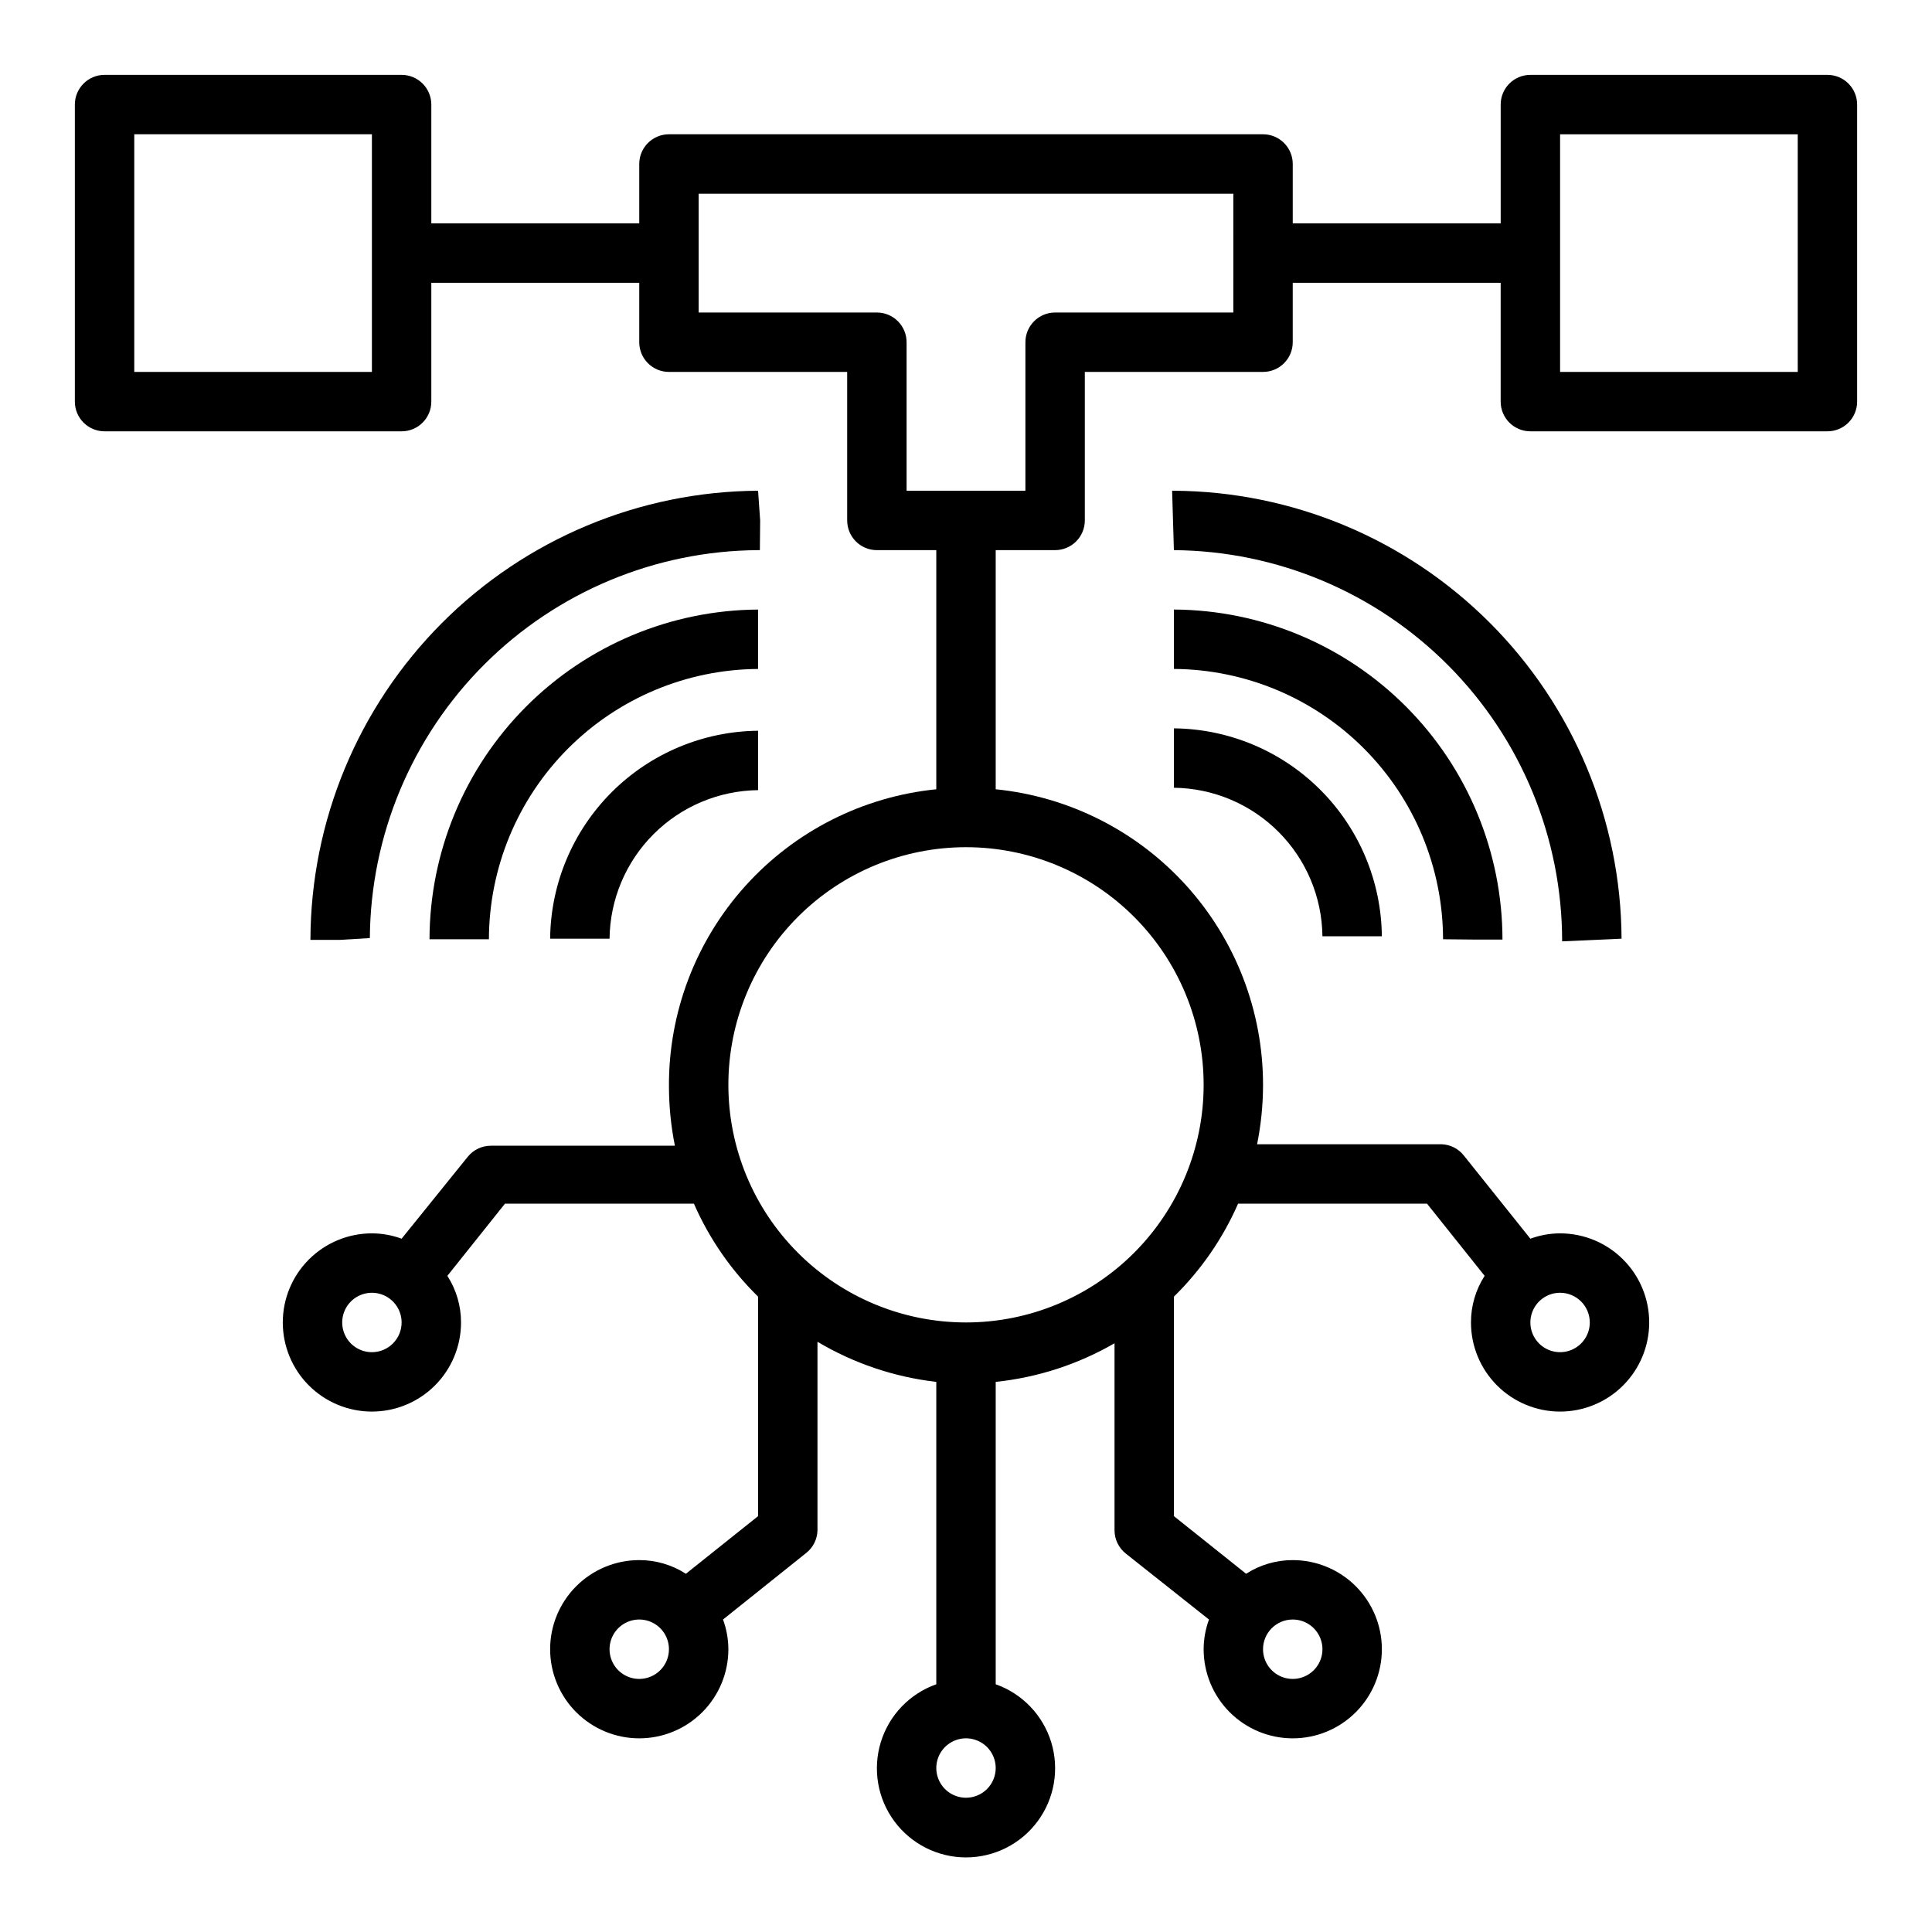
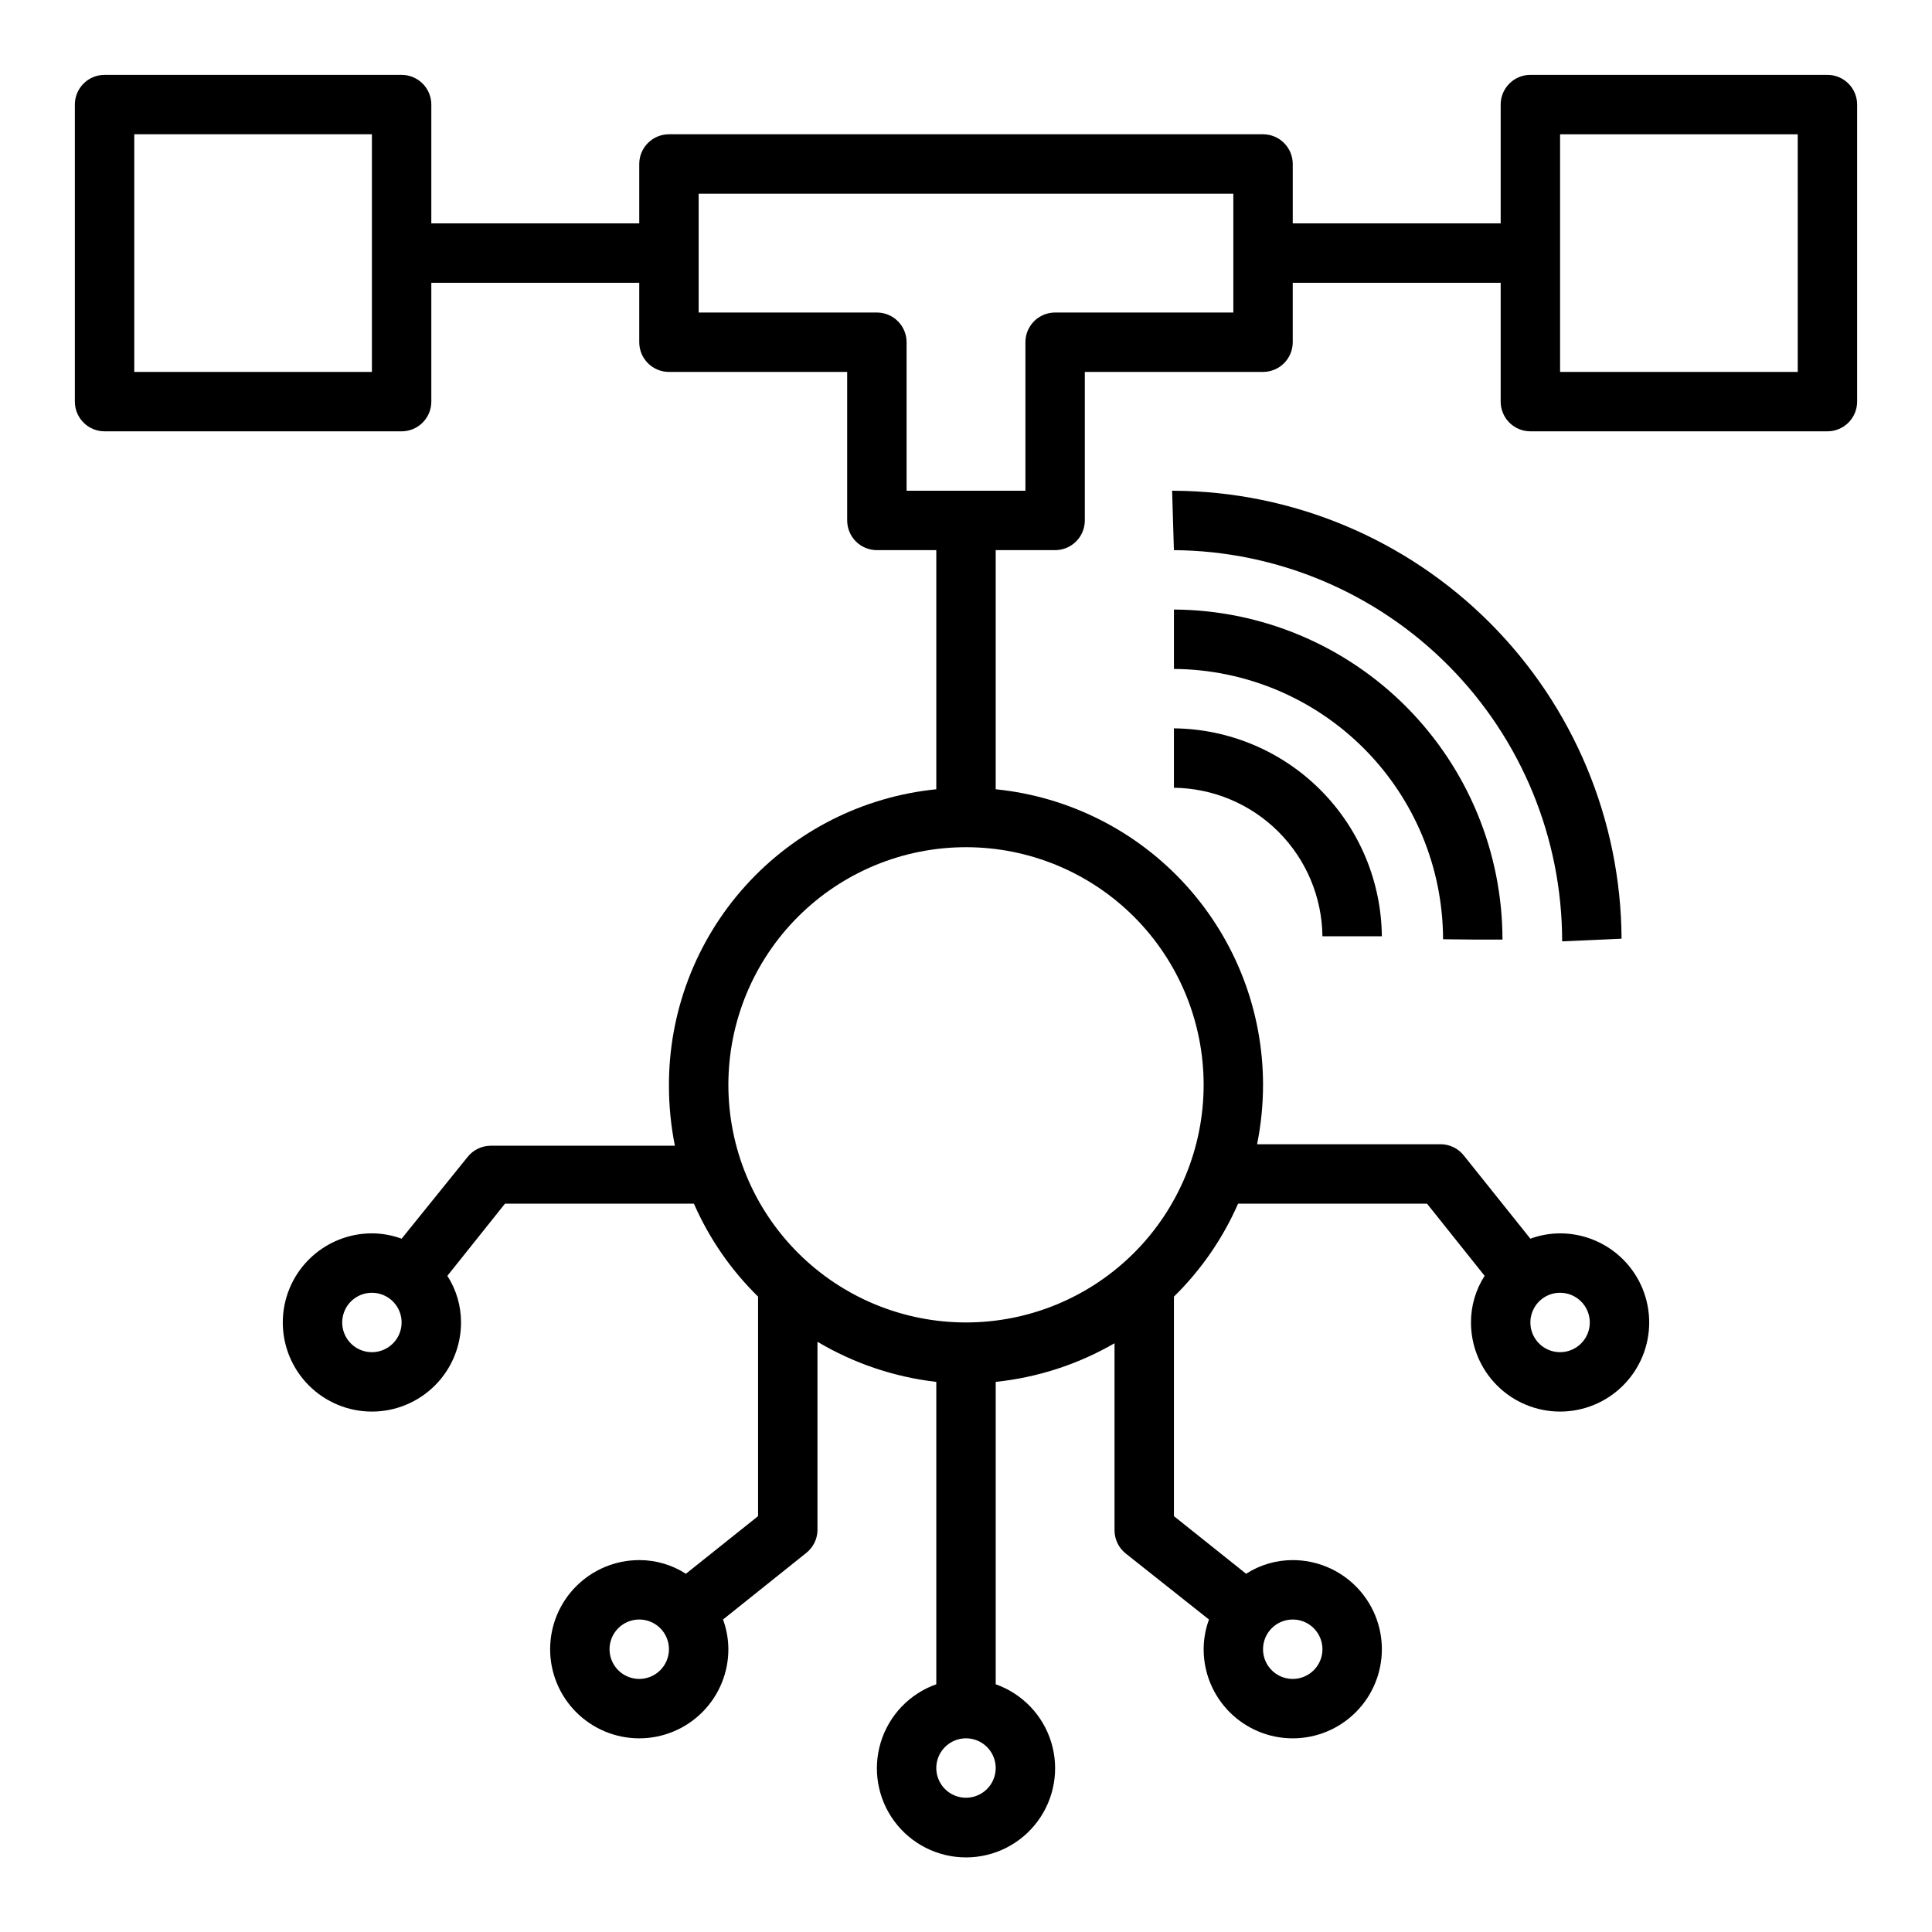
<svg xmlns="http://www.w3.org/2000/svg" fill="#000000" width="800px" height="800px" version="1.1" viewBox="144 144 512 512">
  <g>
    <path d="m455.1 337.02v15.742c10.402 0.125 20.344 4.309 27.699 11.664 7.352 7.356 11.539 17.297 11.66 27.695h15.746c-0.145-14.57-5.996-28.5-16.297-38.805-10.305-10.305-24.238-16.156-38.809-16.297z" />
    <path d="m534.3 392.99h7.871c-0.02-23.121-9.188-45.293-25.5-61.68s-38.445-25.652-61.566-25.777v15.742c18.934 0.125 37.047 7.723 50.406 21.141 13.355 13.414 20.875 31.562 20.914 50.496z" />
    <path d="m573.73 392.76c-0.164-31.422-12.715-61.508-34.926-83.73-22.207-22.227-52.285-34.797-83.707-34.98h-0.473l0.473 15.742c27.359 0.207 53.527 11.223 72.801 30.645 19.273 19.418 30.09 45.672 30.086 73.031z" />
-     <path d="m289.79 392.76h15.746c0.121-10.402 4.309-20.344 11.664-27.699 7.356-7.356 17.293-11.539 27.695-11.664v-15.742c-14.57 0.145-28.504 5.996-38.805 16.297-10.305 10.305-16.156 24.238-16.301 38.809z" />
-     <path d="m344.89 305.54c-23.102 0.145-45.211 9.406-61.516 25.77-16.305 16.367-25.488 38.508-25.551 61.609h15.746c0.039-18.934 7.559-37.082 20.914-50.496 13.359-13.418 31.477-21.016 50.406-21.141z" />
-     <path d="m345.45 281.92-0.551-7.871c-31.473 0.188-61.598 12.797-83.816 35.09s-34.734 52.461-34.816 83.934h7.871l7.871-0.473h0.004c0.184-27.223 11.086-53.277 30.344-72.52 19.258-19.242 45.32-30.121 72.543-30.289h0.473z" />
    <path d="m628.29 163.84h-78.723c-4.348 0-7.871 3.527-7.871 7.875v31.488h-55.105v-15.746c0-2.086-0.828-4.09-2.305-5.566-1.477-1.477-3.481-2.305-5.566-2.305h-157.44c-4.348 0-7.871 3.523-7.871 7.871v15.746h-55.105v-31.488c0-2.09-0.828-4.09-2.305-5.566-1.477-1.477-3.477-2.309-5.566-2.309h-78.719c-4.348 0-7.875 3.527-7.875 7.875v78.719c0 2.09 0.832 4.09 2.309 5.566 1.477 1.477 3.477 2.305 5.566 2.305h78.719c2.09 0 4.09-0.828 5.566-2.305 1.477-1.477 2.305-3.477 2.305-5.566v-31.488h55.105v15.746c0 2.086 0.828 4.09 2.305 5.566 1.477 1.477 3.481 2.305 5.566 2.305h47.23v39.359h0.004c0 2.09 0.828 4.09 2.305 5.566 1.477 1.477 3.477 2.305 5.566 2.305h15.742v63.371c-19.484 1.957-37.539 11.109-50.641 25.664-13.102 14.555-20.305 33.473-20.207 53.055 0.008 5.289 0.535 10.562 1.574 15.746h-48.805c-2.394 0.012-4.656 1.109-6.141 2.992l-17.477 21.648c-2.519-0.93-5.184-1.41-7.871-1.418-6.266 0-12.27 2.488-16.699 6.918-4.43 4.426-6.918 10.434-6.918 16.695 0 6.266 2.488 12.273 6.918 16.699 4.43 4.43 10.434 6.918 16.699 6.918 6.262 0 12.27-2.488 16.699-6.918 4.43-4.426 6.918-10.434 6.918-16.699 0.008-4.379-1.25-8.672-3.621-12.355l15.27-19.129h50.066c4.039 9.223 9.812 17.586 17.004 24.637v58.176l-19.129 15.273v-0.004c-3.684-2.371-7.977-3.629-12.359-3.621-6.262 0-12.27 2.488-16.699 6.918-4.43 4.43-6.918 10.438-6.918 16.699 0 6.266 2.488 12.27 6.918 16.699 4.43 4.43 10.438 6.918 16.699 6.918s12.27-2.488 16.699-6.918c4.43-4.43 6.918-10.434 6.918-16.699-0.012-2.688-0.492-5.352-1.418-7.871l22.043-17.633c1.836-1.453 2.934-3.644 2.988-5.984v-49.988c9.633 5.727 20.363 9.348 31.488 10.629v80.137c-7.059 2.496-12.516 8.191-14.707 15.352-2.191 7.164-0.859 14.938 3.594 20.957 4.453 6.023 11.5 9.574 18.988 9.574s14.531-3.551 18.984-9.574c4.453-6.019 5.789-13.793 3.598-20.957-2.195-7.16-7.652-12.855-14.711-15.352v-80.137c11.098-1.16 21.828-4.648 31.488-10.234v49.594c0.012 2.394 1.109 4.656 2.992 6.141l22.039 17.477c-0.926 2.519-1.406 5.184-1.414 7.871 0 6.266 2.484 12.27 6.914 16.699 4.43 4.43 10.438 6.918 16.699 6.918 6.266 0 12.27-2.488 16.699-6.918 4.43-4.43 6.918-10.434 6.918-16.699 0-6.262-2.488-12.27-6.918-16.699-4.43-4.43-10.434-6.918-16.699-6.918-4.383-0.008-8.672 1.25-12.359 3.621l-19.129-15.27v-58.176c7.191-7.051 12.965-15.414 17.004-24.637h50.066l15.273 19.129c-2.375 3.684-3.633 7.977-3.621 12.355 0 6.266 2.488 12.273 6.914 16.699 4.43 4.43 10.438 6.918 16.699 6.918 6.266 0 12.273-2.488 16.699-6.918 4.43-4.426 6.918-10.434 6.918-16.699 0-6.262-2.488-12.27-6.918-16.695-4.426-4.43-10.434-6.918-16.699-6.918-2.684 0.008-5.348 0.488-7.871 1.418l-17.633-22.043c-1.449-1.836-3.644-2.934-5.984-2.992h-48.805c1.043-5.184 1.57-10.457 1.574-15.742 0-19.516-7.25-38.336-20.34-52.809-13.09-14.473-31.09-23.566-50.508-25.52v-63.371h15.742c2.09 0 4.09-0.828 5.566-2.305 1.477-1.477 2.309-3.477 2.309-5.566v-39.359h47.23c2.086 0 4.09-0.828 5.566-2.305 1.477-1.477 2.305-3.481 2.305-5.566v-15.746h55.105v31.488c0 2.09 0.828 4.09 2.305 5.566 1.477 1.477 3.481 2.305 5.566 2.305h78.723c2.086 0 4.09-0.828 5.566-2.305 1.473-1.477 2.305-3.477 2.305-5.566v-78.719c0-2.09-0.832-4.09-2.305-5.566-1.477-1.477-3.481-2.309-5.566-2.309zm-385.73 78.723h-62.977v-62.977h62.977zm0 259.78c-3.184 0-6.055-1.918-7.273-4.859-1.219-2.941-0.543-6.328 1.707-8.582 2.25-2.25 5.637-2.922 8.578-1.703 2.941 1.219 4.859 4.086 4.859 7.269 0 2.09-0.828 4.094-2.305 5.566-1.477 1.477-3.481 2.309-5.566 2.309zm70.848 86.594v-0.004c-3.184 0-6.055-1.918-7.273-4.859s-0.543-6.328 1.707-8.578 5.637-2.926 8.578-1.707c2.941 1.219 4.859 4.09 4.859 7.273 0 2.09-0.828 4.09-2.305 5.566-1.477 1.477-3.481 2.305-5.566 2.305zm173.18-15.742v-0.004c3.184 0 6.055 1.918 7.273 4.859 1.219 2.941 0.547 6.328-1.707 8.578-2.25 2.25-5.637 2.926-8.578 1.707s-4.859-4.09-4.859-7.273c0-4.348 3.523-7.871 7.871-7.871zm78.723-78.727c0 3.188-1.918 6.055-4.859 7.273s-6.328 0.547-8.582-1.707c-2.25-2.25-2.922-5.637-1.703-8.578 1.215-2.941 4.086-4.859 7.269-4.859 2.09 0 4.09 0.832 5.566 2.305 1.477 1.477 2.309 3.481 2.309 5.566zm-165.31 125.95c-3.184 0-6.055-1.918-7.273-4.859-1.219-2.941-0.547-6.328 1.707-8.578 2.25-2.25 5.637-2.926 8.578-1.707 2.941 1.219 4.859 4.09 4.859 7.273 0 2.09-0.828 4.09-2.305 5.566-1.477 1.477-3.481 2.305-5.566 2.305zm62.977-188.93v0.004c0 16.699-6.637 32.719-18.445 44.527-11.812 11.812-27.832 18.445-44.531 18.445-16.703 0-32.723-6.633-44.531-18.445-11.812-11.809-18.445-27.828-18.445-44.527 0-16.703 6.633-32.723 18.445-44.531 11.809-11.812 27.828-18.445 44.531-18.445 16.699 0 32.719 6.633 44.531 18.445 11.809 11.809 18.445 27.828 18.445 44.531zm7.871-204.67h-47.234c-4.348 0-7.871 3.527-7.871 7.875v39.359h-31.488v-39.359c0-2.09-0.828-4.09-2.305-5.566-1.477-1.477-3.481-2.309-5.566-2.309h-47.234v-31.488h141.7zm149.57 15.742-62.98 0.004v-62.977h62.977z" />
  </g>
</svg>